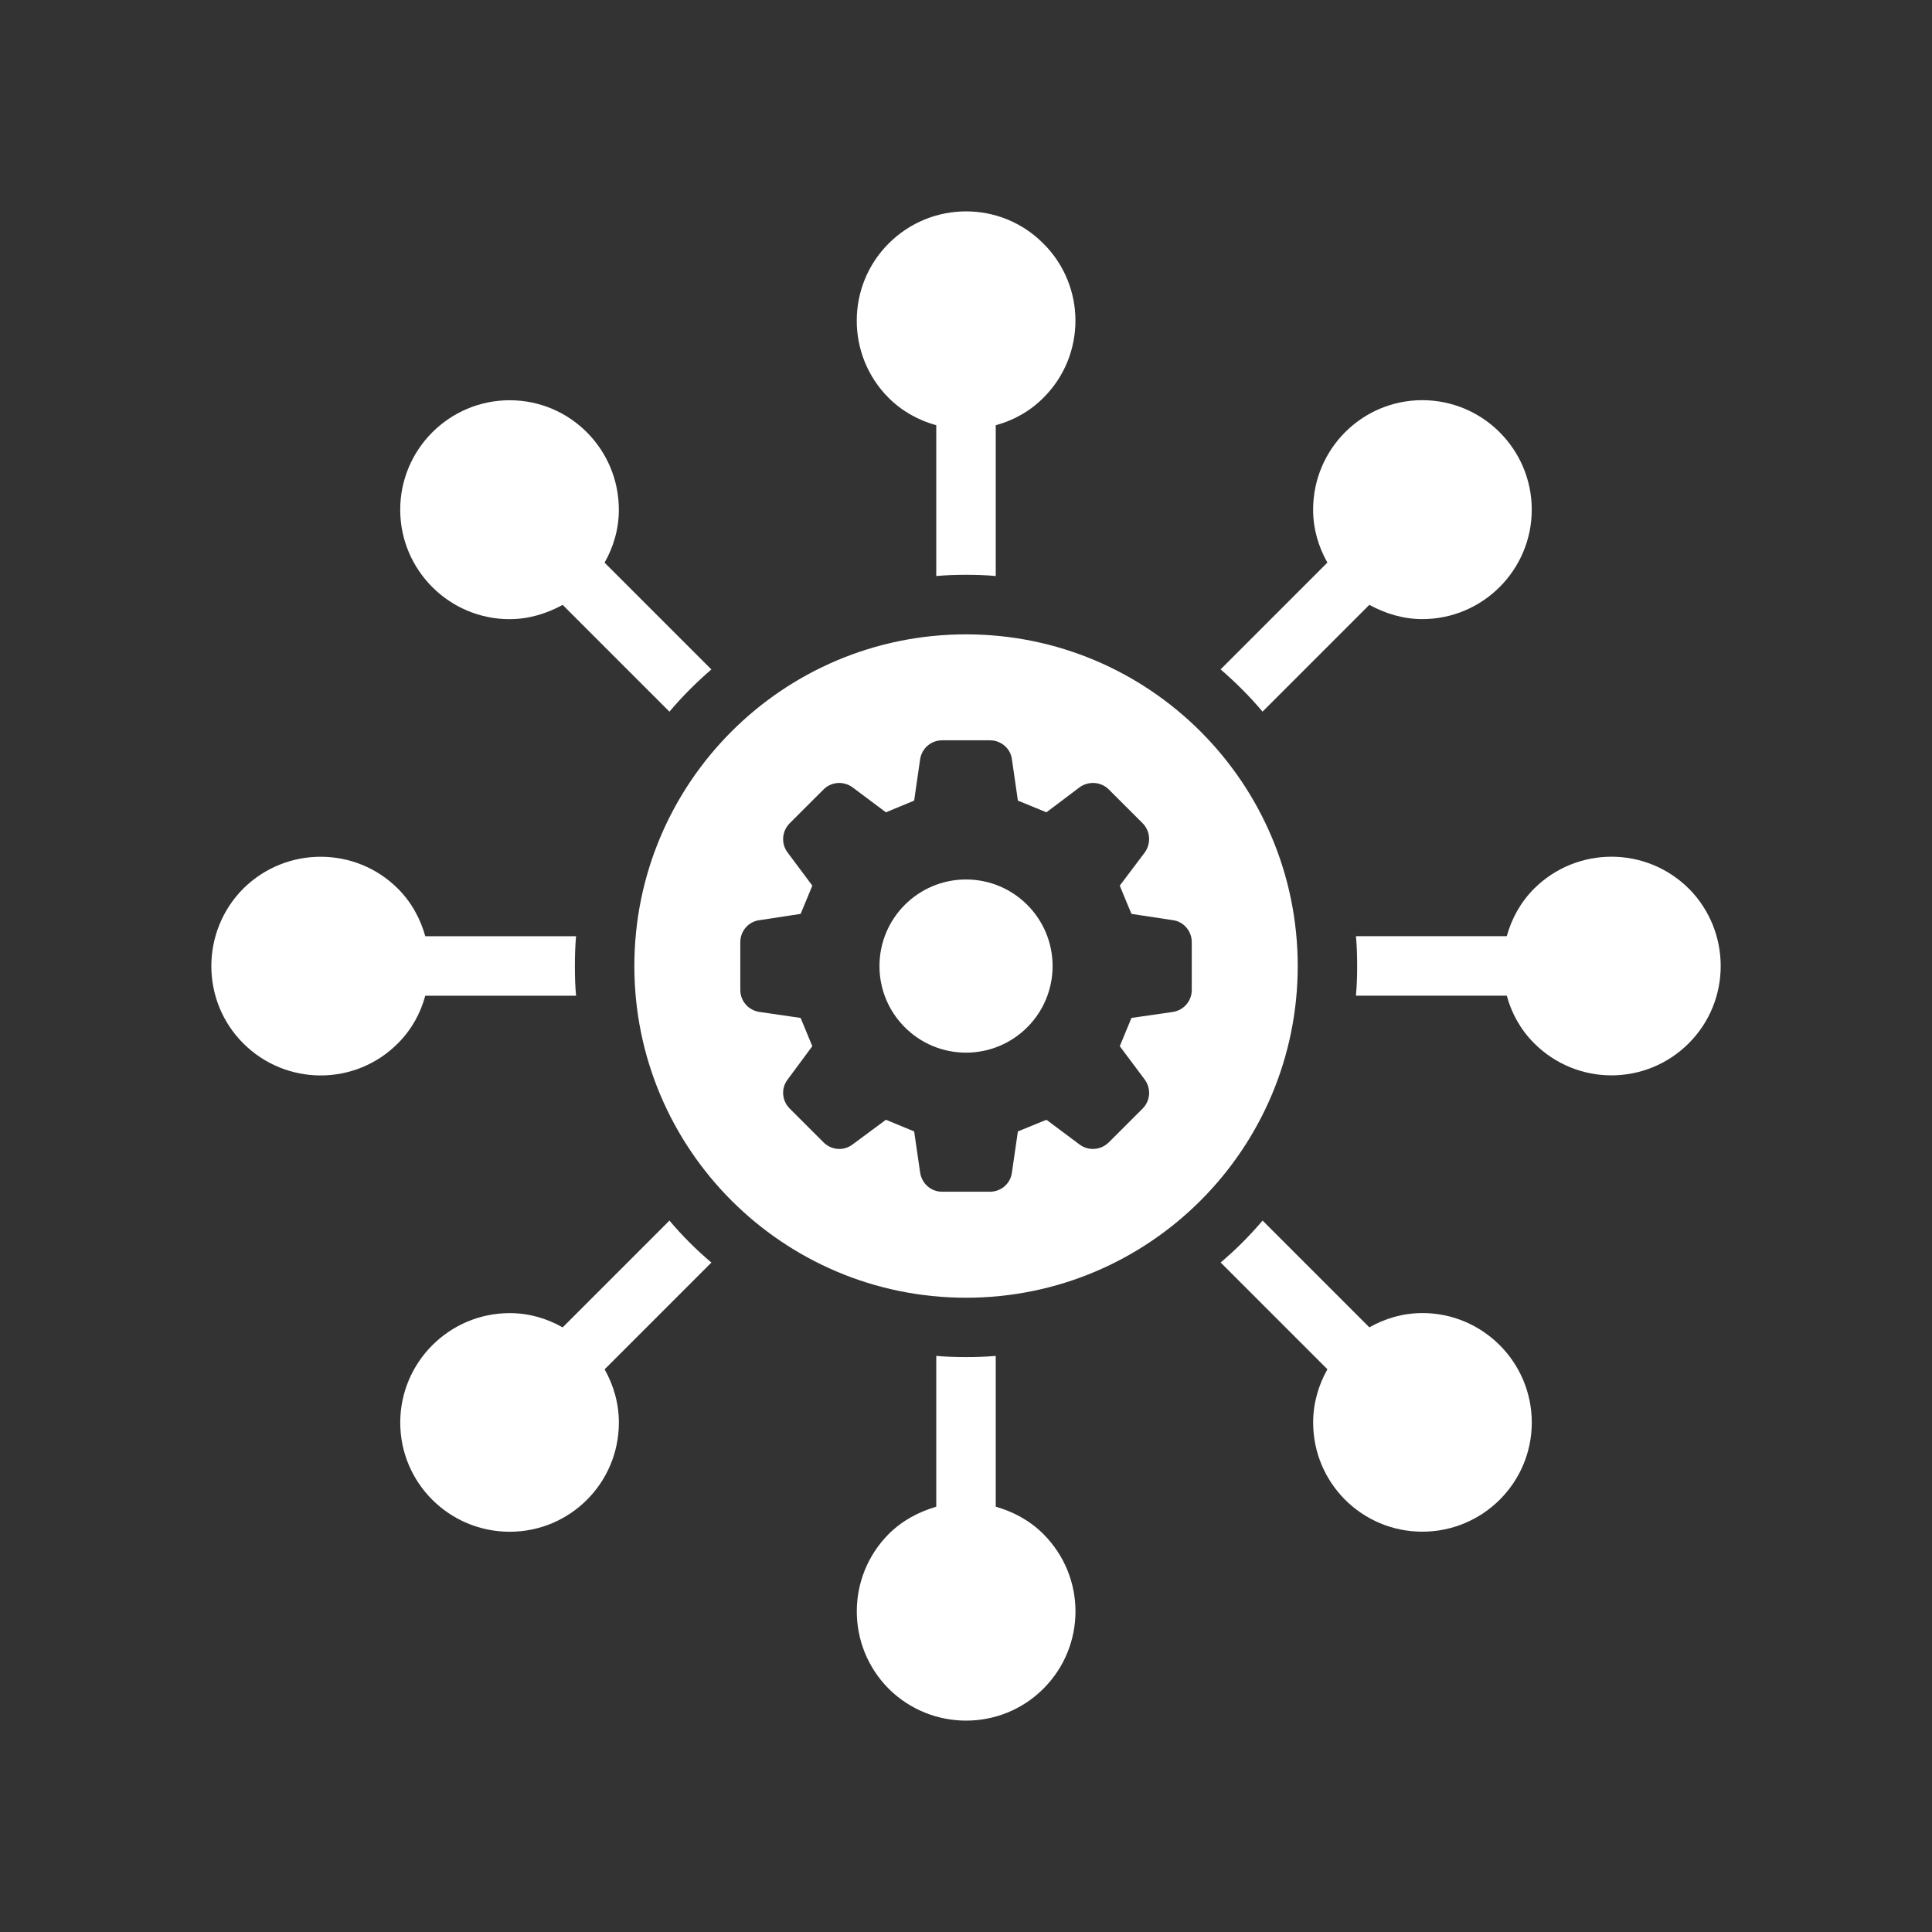
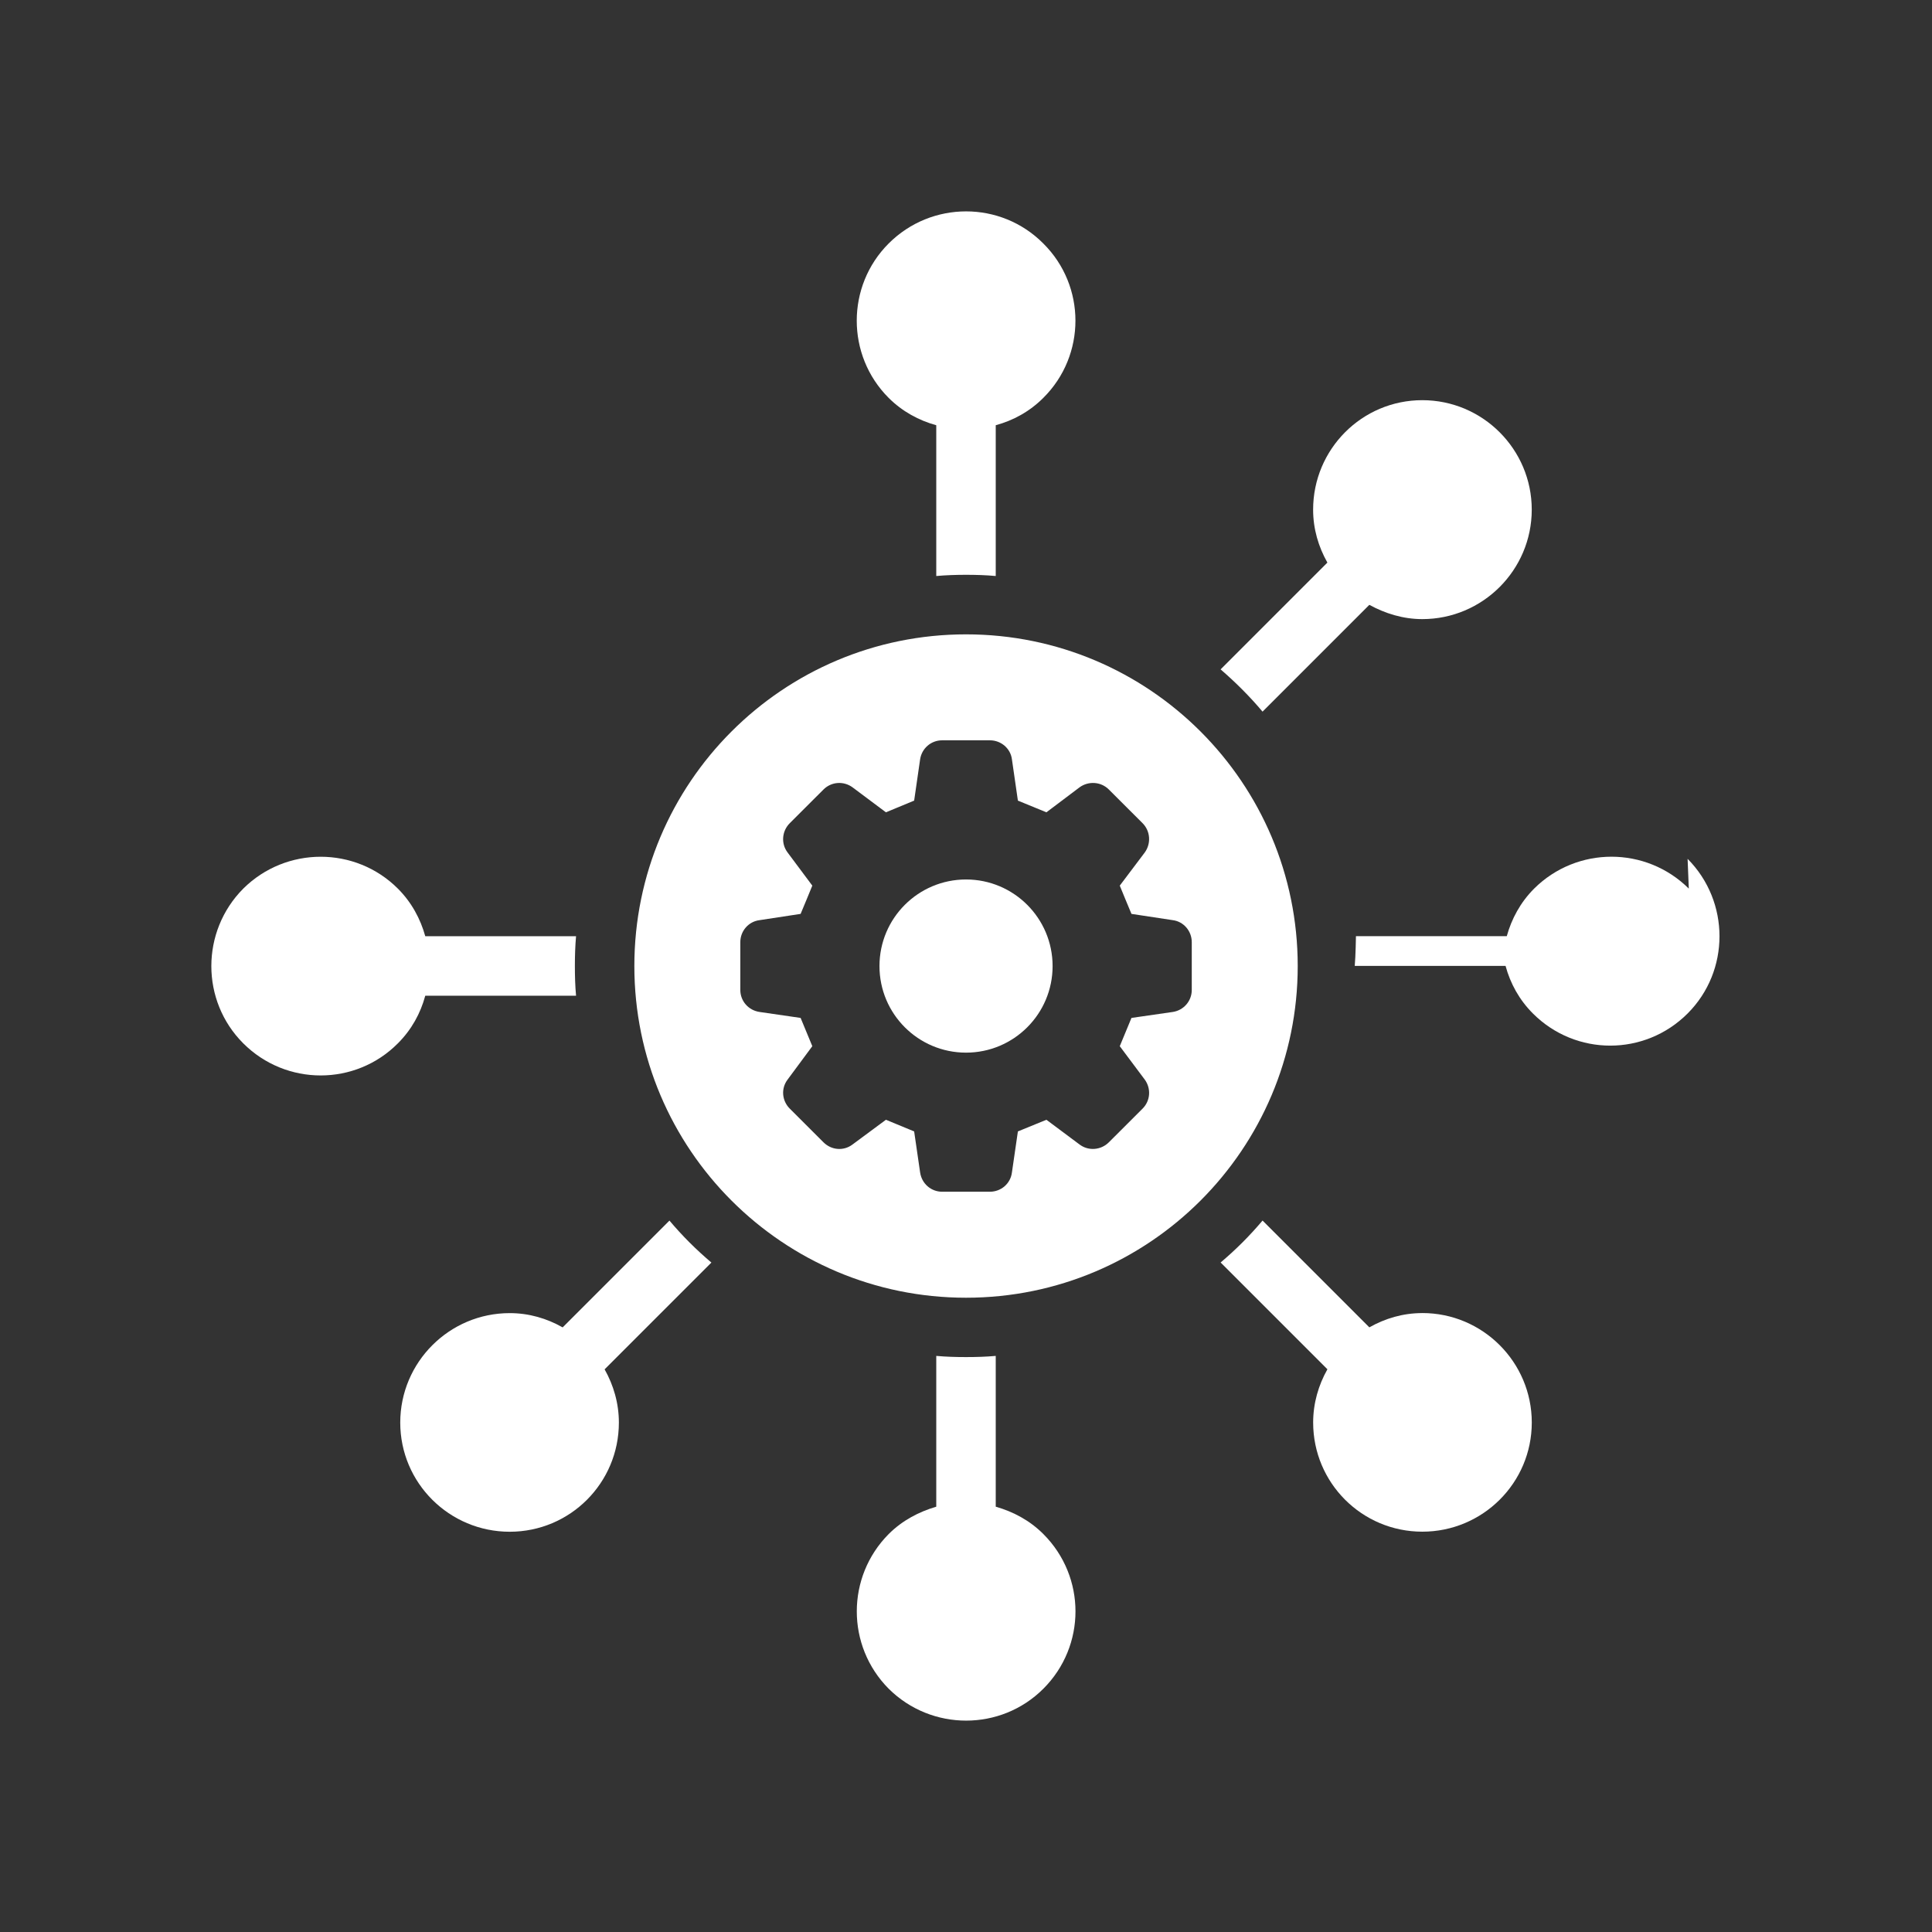
<svg xmlns="http://www.w3.org/2000/svg" id="Engineering" viewBox="0 0 512 512">
  <rect x="0" y="0" width="512" height="512" fill="#333333" stroke="none" />
  <defs>
    <style>      .cls-1 {        fill: #fff;        stroke-width: 0px;      }    </style>
  </defs>
  <path class="cls-1" d="M152.66,263.87c-.24-2.6-.31-5.2-.31-7.88s.08-5.28.31-7.88h-39.96c-1.26-4.57-3.63-8.99-7.25-12.61-11.27-11.27-29.64-11.27-40.99,0-11.27,11.35-11.27,29.72,0,40.99,11.35,11.35,29.72,11.35,40.99,0,3.63-3.63,5.99-7.96,7.25-12.61h39.96Z" />
-   <path class="cls-1" d="M135.08,164.08c5.12,0,9.85-1.5,14.03-3.78l28.3,28.3c3.39-4.02,7.09-7.72,11.11-11.19l-28.3-28.3c2.36-4.18,3.78-8.91,3.78-14.03,0-16-12.93-29.01-28.93-29.01s-29.01,13.01-29.01,29.01,13.01,29.01,29.01,29.01Z" />
  <path class="cls-1" d="M177.41,323.47l-28.3,28.3c-4.18-2.37-8.91-3.78-14.03-3.78-16,0-29.01,13.01-29.01,29.01s13.01,28.93,29.01,28.93,28.93-12.93,28.93-28.93c0-5.12-1.42-9.93-3.78-14.11l28.3-28.3c-4.02-3.39-7.72-7.09-11.11-11.11Z" />
  <path class="cls-1" d="M263.88,399.29v-39.96c-2.6.23-5.2.31-7.88.31s-5.28-.08-7.88-.31v39.96c-4.57,1.34-8.99,3.63-12.61,7.25-11.27,11.35-11.27,29.64,0,40.99,11.35,11.27,29.72,11.27,40.99,0,11.35-11.35,11.35-29.64,0-40.99-3.63-3.63-7.96-5.91-12.61-7.25Z" />
  <path class="cls-1" d="M248.12,112.69v39.96c2.6-.23,5.2-.32,7.88-.32s5.28.08,7.88.32v-39.96c4.65-1.26,8.99-3.63,12.61-7.25,11.35-11.27,11.35-29.64,0-40.91-11.27-11.35-29.64-11.35-40.99,0-11.27,11.27-11.27,29.64,0,40.91,3.63,3.63,8.04,5.99,12.61,7.25Z" />
  <path class="cls-1" d="M334.59,188.59l28.3-28.3c4.18,2.28,8.91,3.78,14.03,3.78,16,0,29.01-13.01,29.01-29.01s-13.01-29.01-29.01-29.01-28.93,13.01-28.93,29.01c0,5.12,1.42,9.85,3.78,14.03l-28.3,28.3c4.02,3.47,7.72,7.17,11.11,11.19Z" />
  <path class="cls-1" d="M376.92,347.98c-5.12,0-9.85,1.42-14.03,3.78l-28.3-28.3c-3.39,4.02-7.09,7.72-11.11,11.11l28.3,28.3c-2.36,4.18-3.78,8.99-3.78,14.11,0,16,12.93,28.93,28.93,28.93s29.01-12.93,29.01-28.93-13.01-29.01-29.01-29.01Z" />
-   <path class="cls-1" d="M447.55,235.49c-11.35-11.27-29.64-11.27-40.99,0-3.63,3.63-5.99,8.04-7.25,12.61h-39.97c.24,2.6.32,5.2.32,7.88s-.08,5.28-.32,7.88h39.97c1.26,4.65,3.63,8.99,7.25,12.61,11.35,11.35,29.64,11.35,40.99,0,11.27-11.27,11.27-29.64,0-40.99Z" />
+   <path class="cls-1" d="M447.55,235.49c-11.35-11.27-29.64-11.27-40.99,0-3.63,3.63-5.99,8.04-7.25,12.61h-39.97s-.08,5.28-.32,7.88h39.97c1.26,4.65,3.63,8.99,7.25,12.61,11.35,11.35,29.64,11.35,40.99,0,11.27-11.27,11.27-29.64,0-40.99Z" />
  <path class="cls-1" d="M256.01,233.07c-12.67,0-22.94,10.27-22.94,22.95s10.27,22.94,22.94,22.94,22.94-10.27,22.94-22.94-10.27-22.95-22.94-22.95Z" />
  <path class="cls-1" d="M256.01,168.11c-48.55,0-87.9,39.36-87.9,87.9s39.36,87.9,87.9,87.9,87.9-39.36,87.9-87.9-39.36-87.9-87.9-87.9ZM315.83,262.35c0,2.95-2.16,5.4-5.04,5.83l-10.94,1.58c-1.37,3.31-1.73,4.17-3.1,7.49l6.62,8.85c1.73,2.37,1.51,5.62-.58,7.7l-8.93,8.92c-2.09,2.09-5.4,2.37-7.77.58l-8.78-6.55c-3.31,1.37-4.25,1.73-7.56,3.09l-1.58,10.87c-.36,2.95-2.88,5.11-5.83,5.11h-12.67c-2.95,0-5.4-2.16-5.83-5.11l-1.58-10.87c-3.31-1.37-4.17-1.73-7.48-3.09l-8.85,6.55c-2.37,1.8-5.61,1.51-7.7-.58l-8.93-8.92c-2.09-2.09-2.38-5.33-.58-7.7l6.55-8.85c-1.37-3.31-1.73-4.17-3.1-7.49l-10.87-1.58c-2.95-.43-5.11-2.88-5.11-5.83v-12.67c0-2.95,2.16-5.47,5.11-5.83l10.87-1.66c1.37-3.24,1.73-4.17,3.1-7.49l-6.55-8.78c-1.8-2.37-1.51-5.69.58-7.77l8.93-8.92c2.09-2.09,5.33-2.31,7.7-.58l8.85,6.62c3.31-1.37,4.17-1.73,7.48-3.1l1.58-10.94c.43-2.88,2.88-5.04,5.83-5.04h12.67c2.95,0,5.47,2.16,5.83,5.04l1.58,10.94c3.31,1.37,4.25,1.73,7.56,3.1l8.78-6.62c2.38-1.73,5.69-1.51,7.77.58l8.93,8.92c2.09,2.09,2.3,5.4.58,7.77l-6.62,8.78c1.37,3.31,1.73,4.25,3.1,7.49l10.94,1.66c2.88.36,5.04,2.88,5.04,5.83v12.67Z" />
</svg>